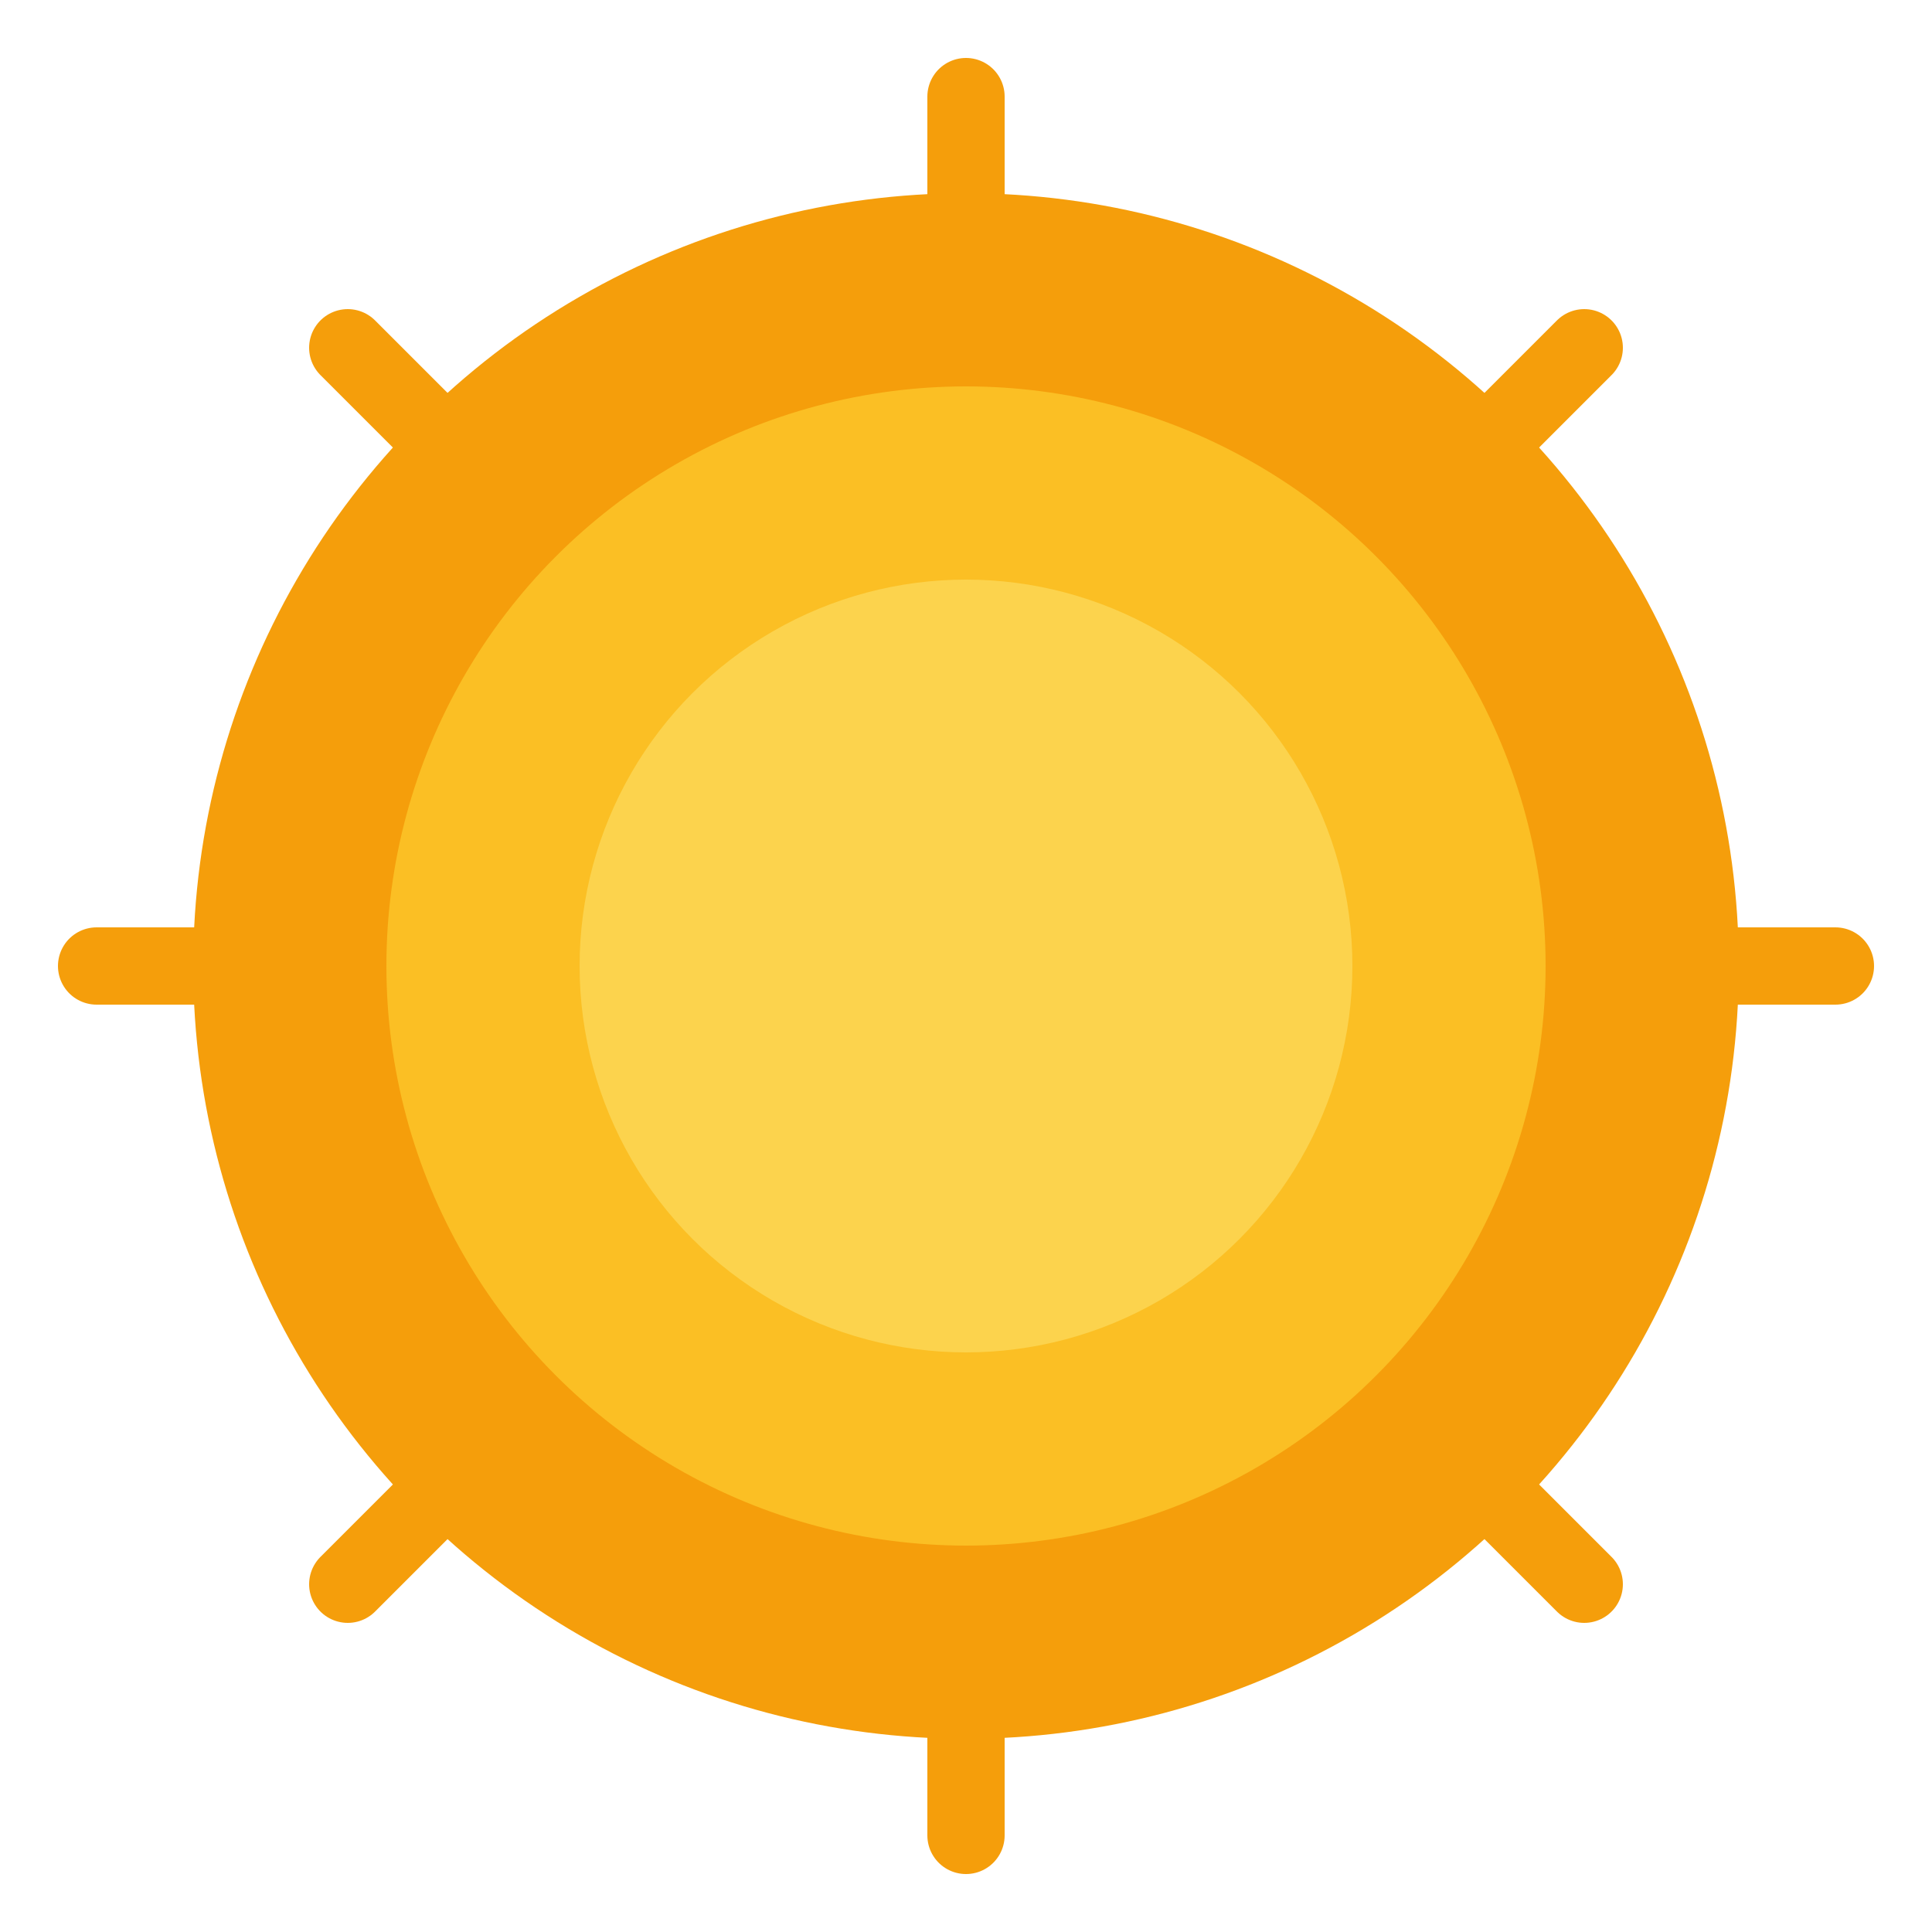
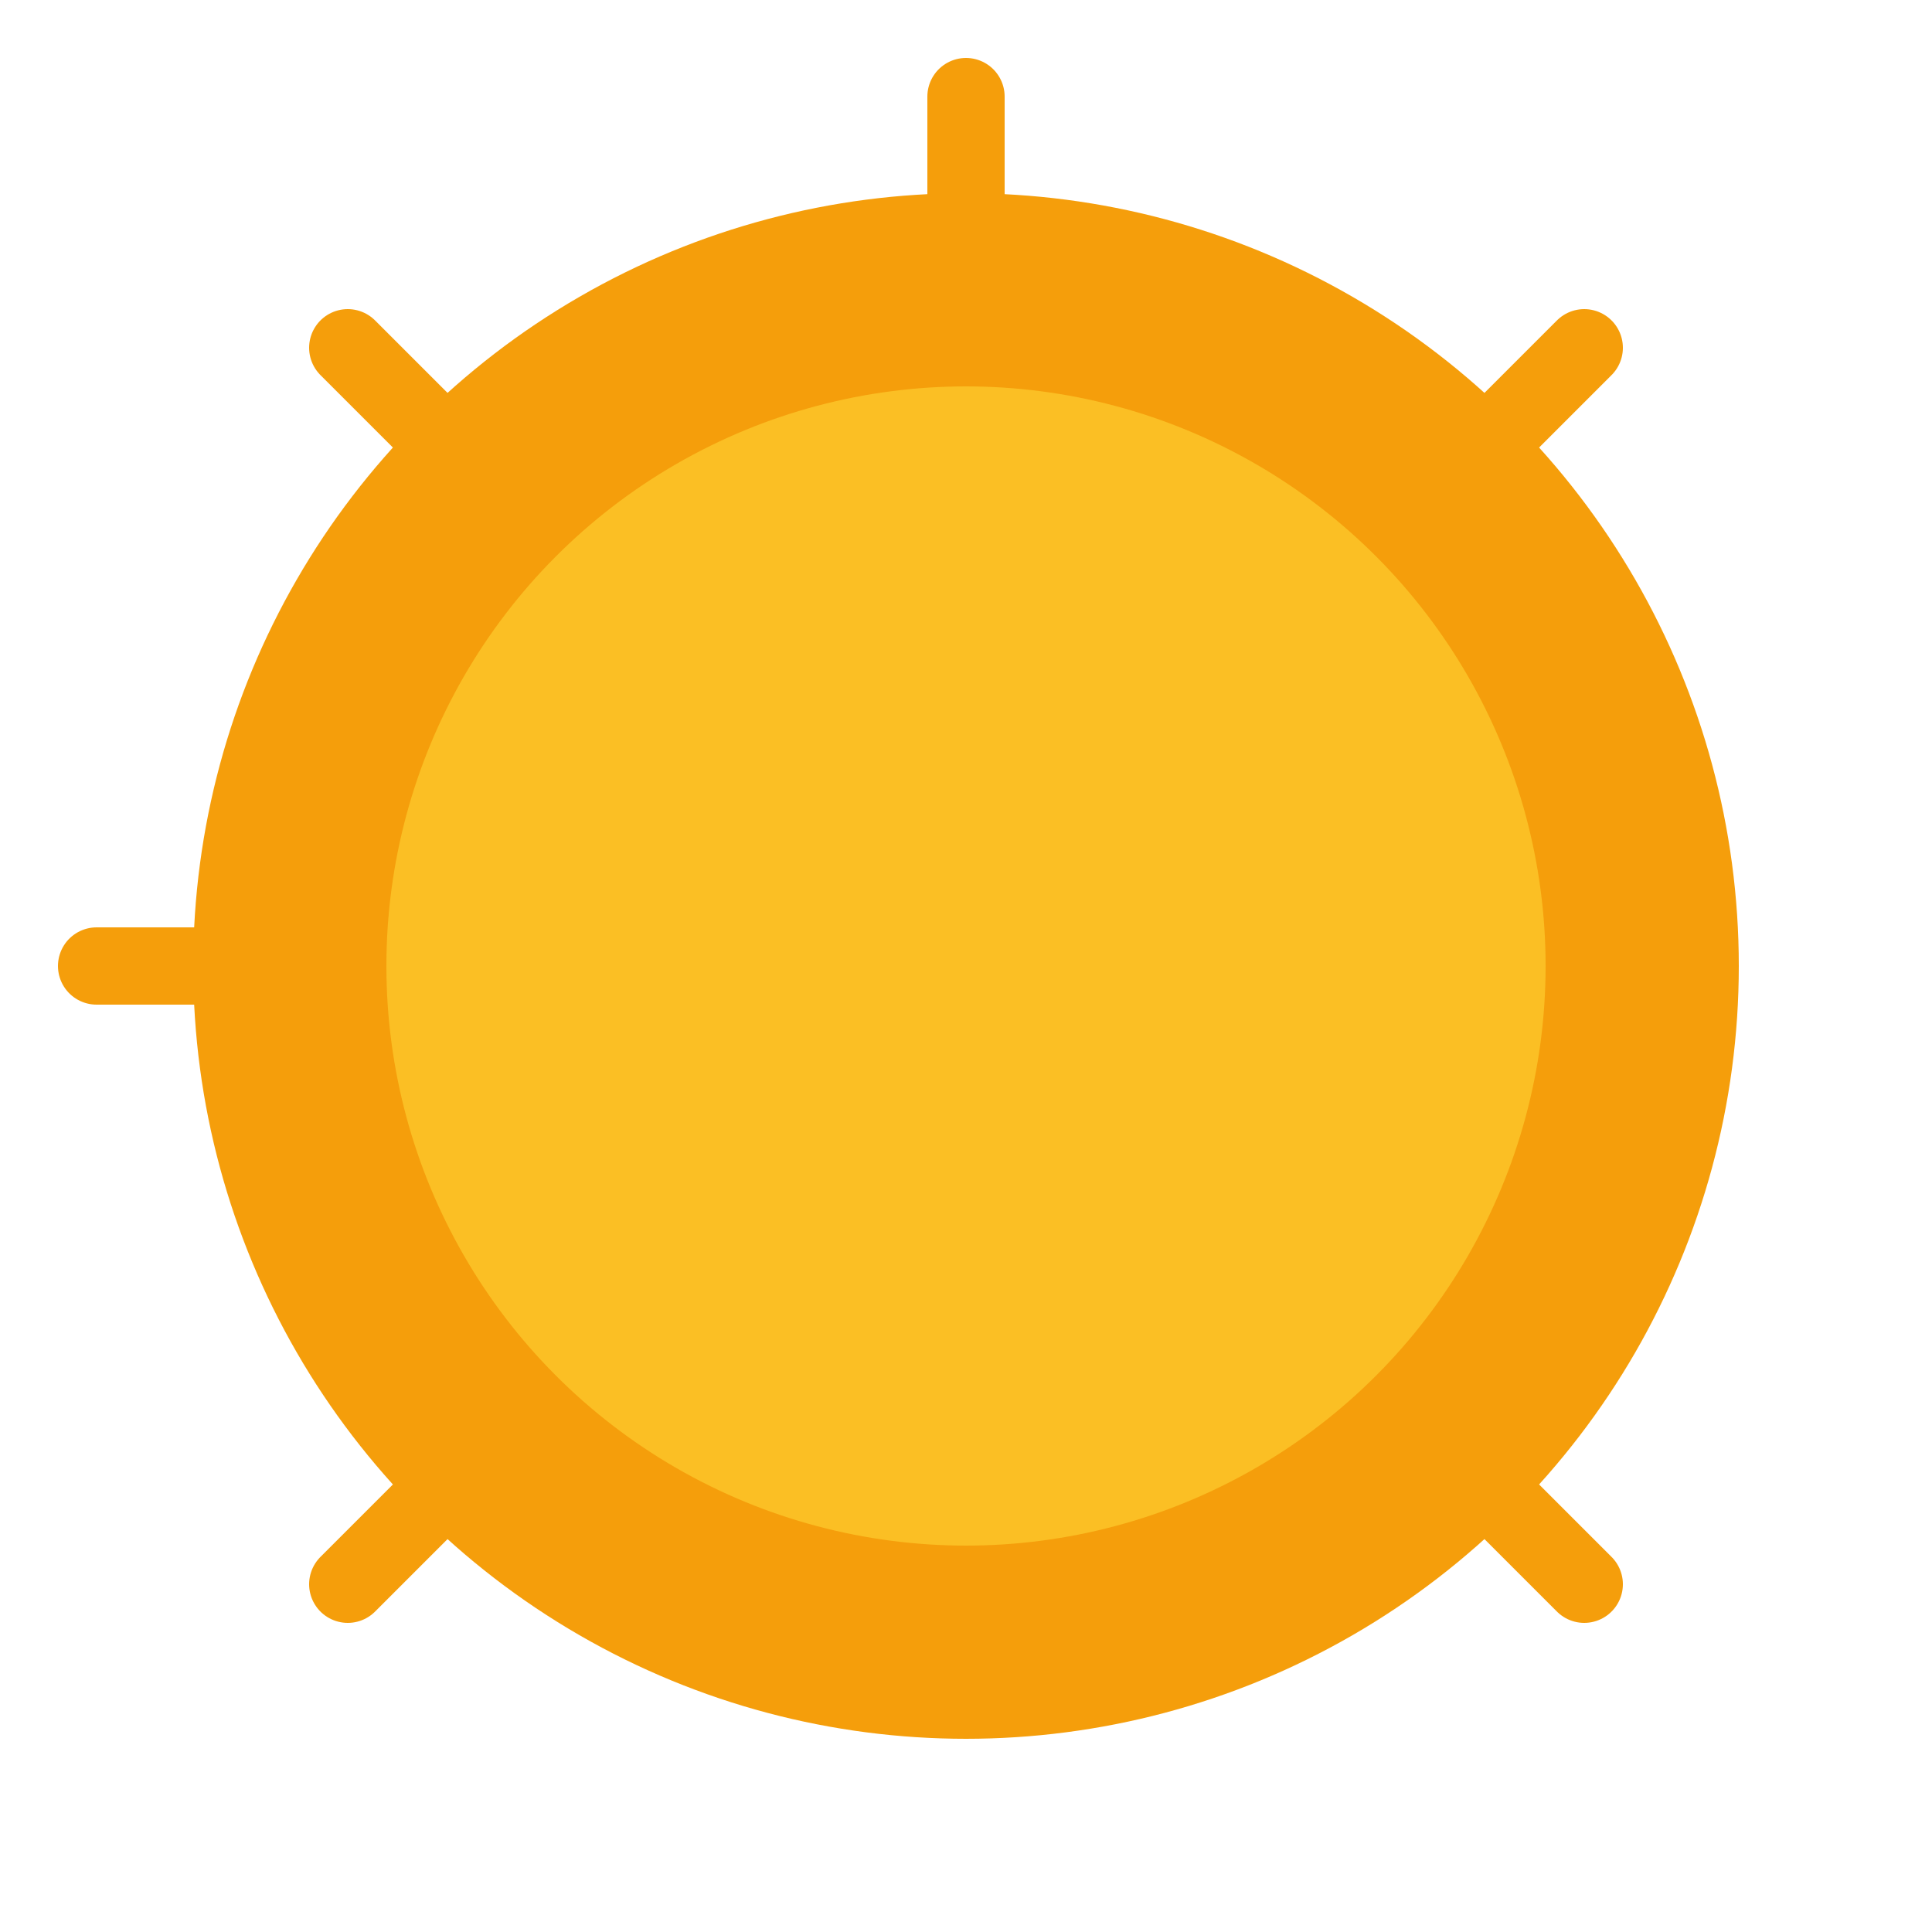
<svg xmlns="http://www.w3.org/2000/svg" viewBox="0 0 100 100">
  <circle cx="50" cy="50" r="40" fill="#F59E0B" />
  <circle cx="50" cy="50" r="30" fill="#FBBF24" />
-   <circle cx="50" cy="50" r="20" fill="#FCD34D" />
  <g stroke="#F59E0B" stroke-width="4" stroke-linecap="round">
    <line x1="50" y1="5" x2="50" y2="15" />
-     <line x1="50" y1="85" x2="50" y2="95" />
    <line x1="5" y1="50" x2="15" y2="50" />
-     <line x1="85" y1="50" x2="95" y2="50" />
    <line x1="18" y1="18" x2="25" y2="25" />
    <line x1="75" y1="75" x2="82" y2="82" />
    <line x1="18" y1="82" x2="25" y2="75" />
    <line x1="75" y1="25" x2="82" y2="18" />
  </g>
</svg>